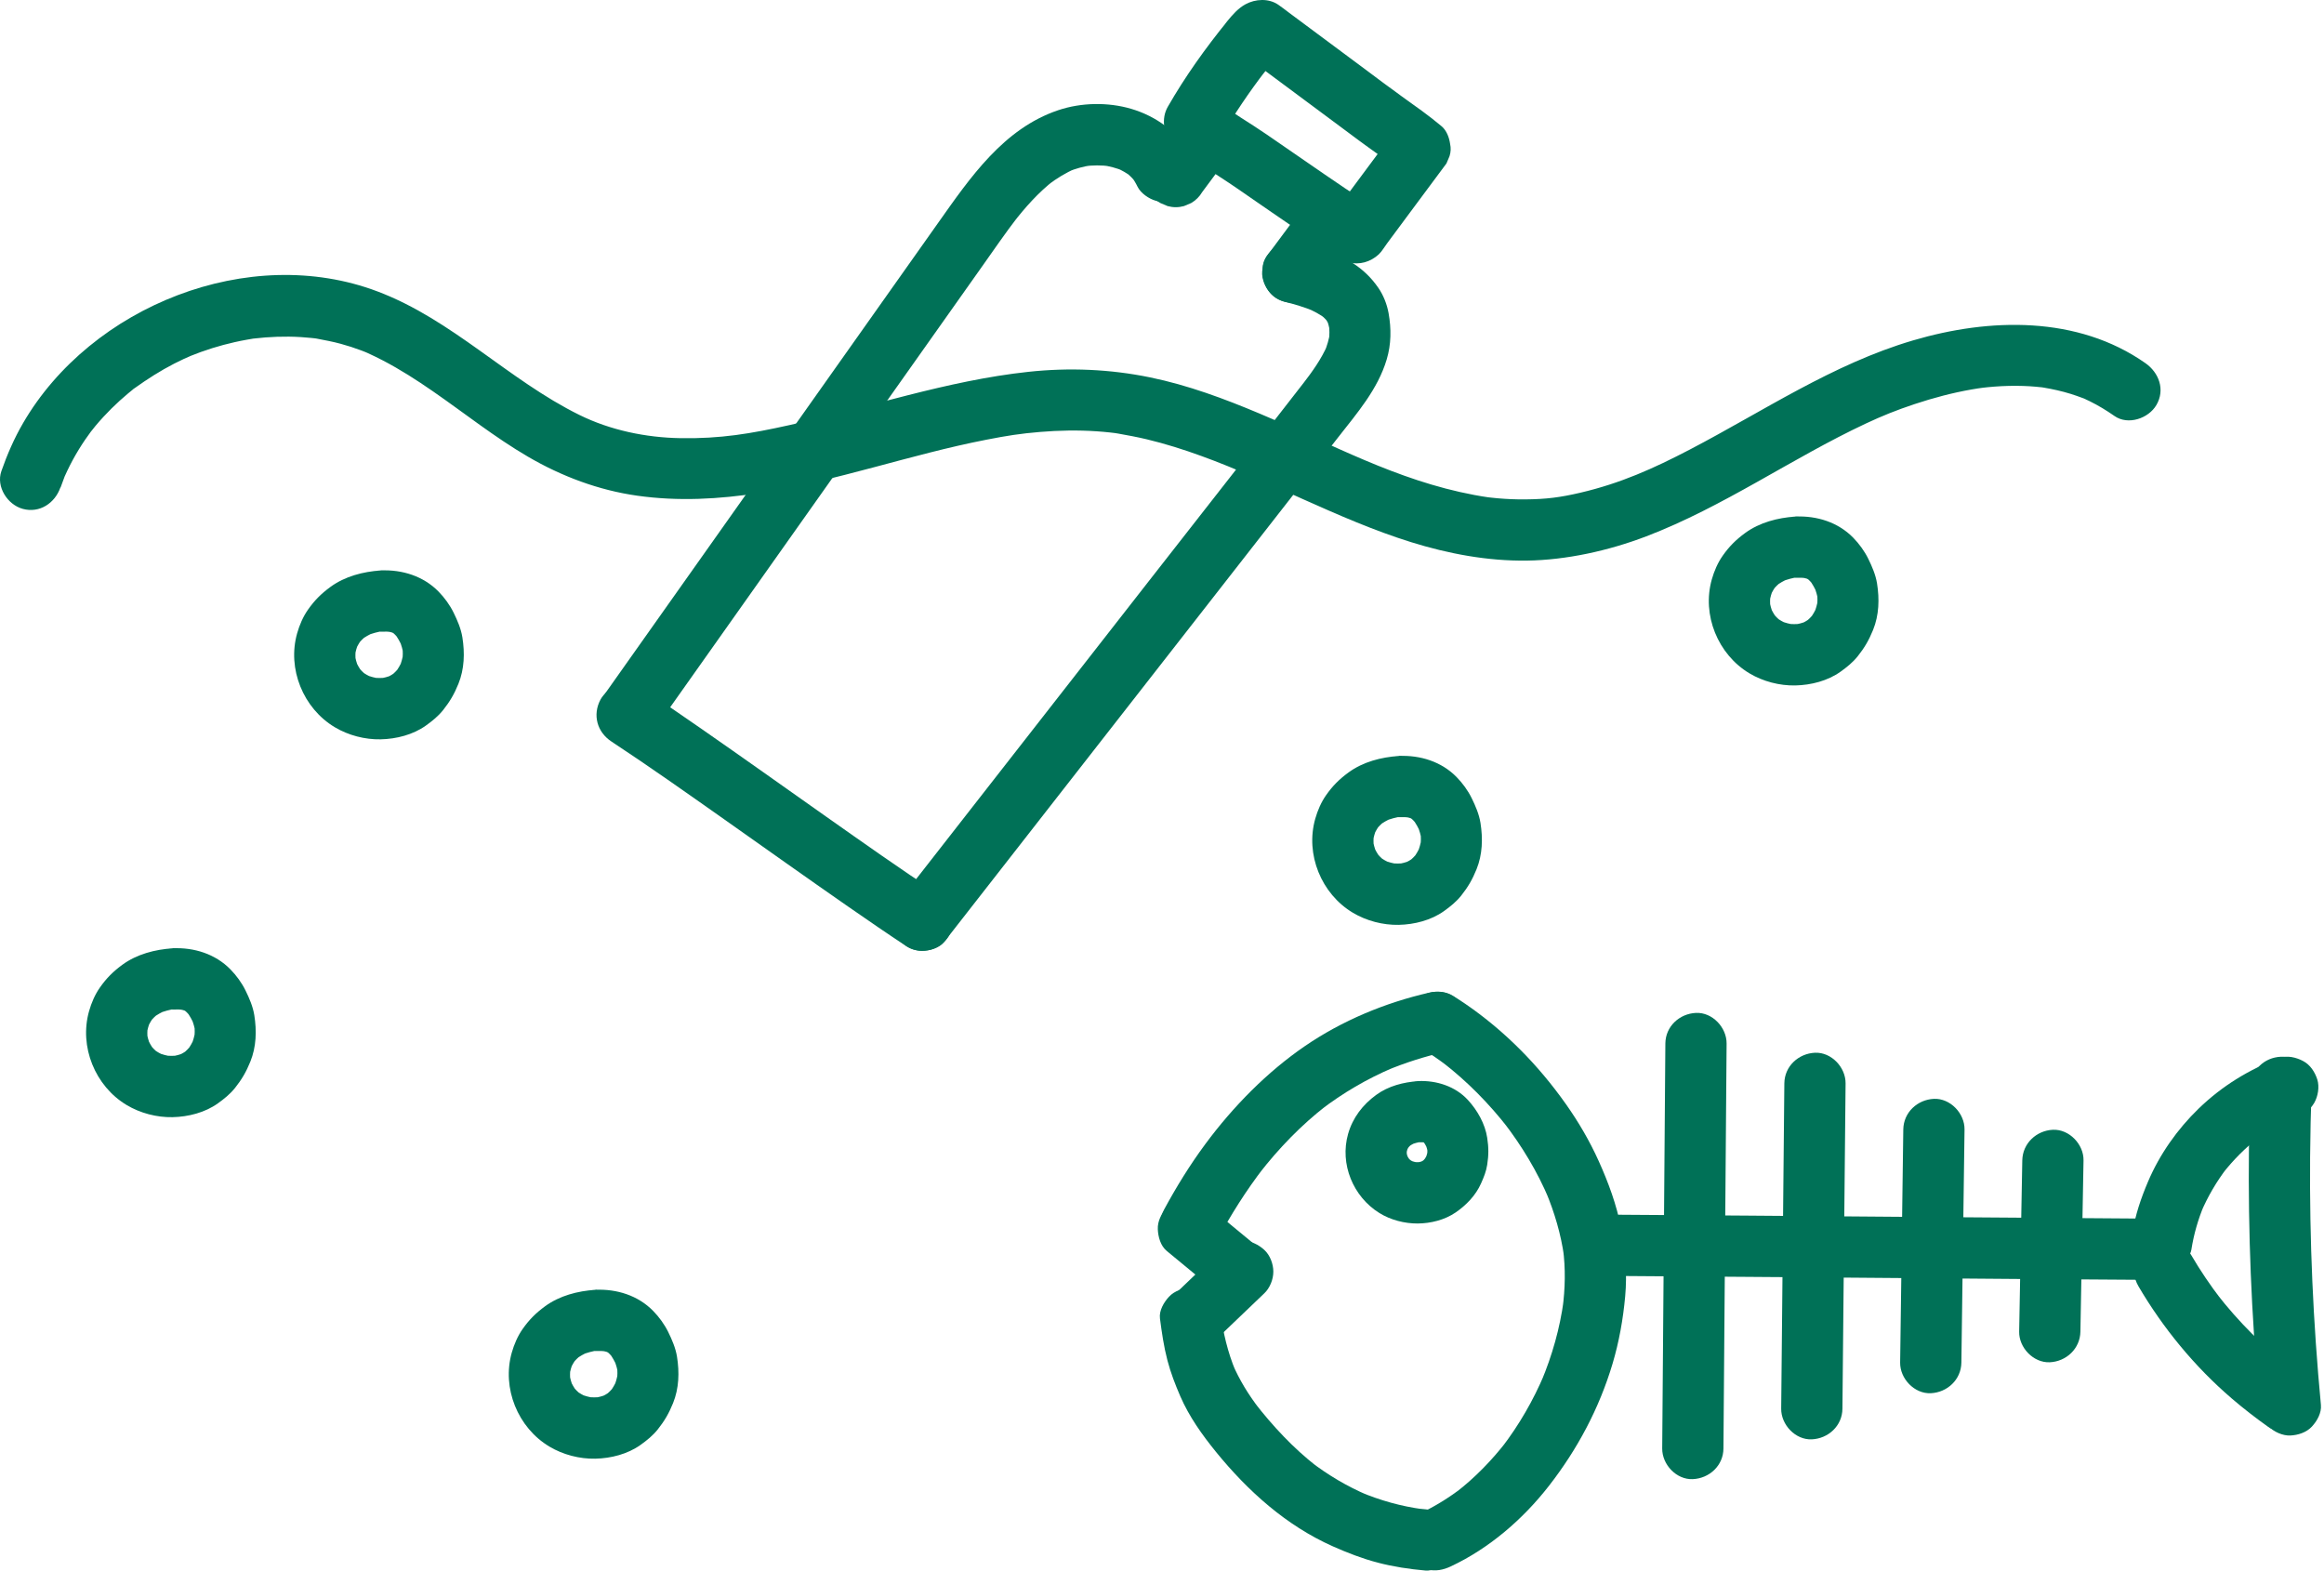
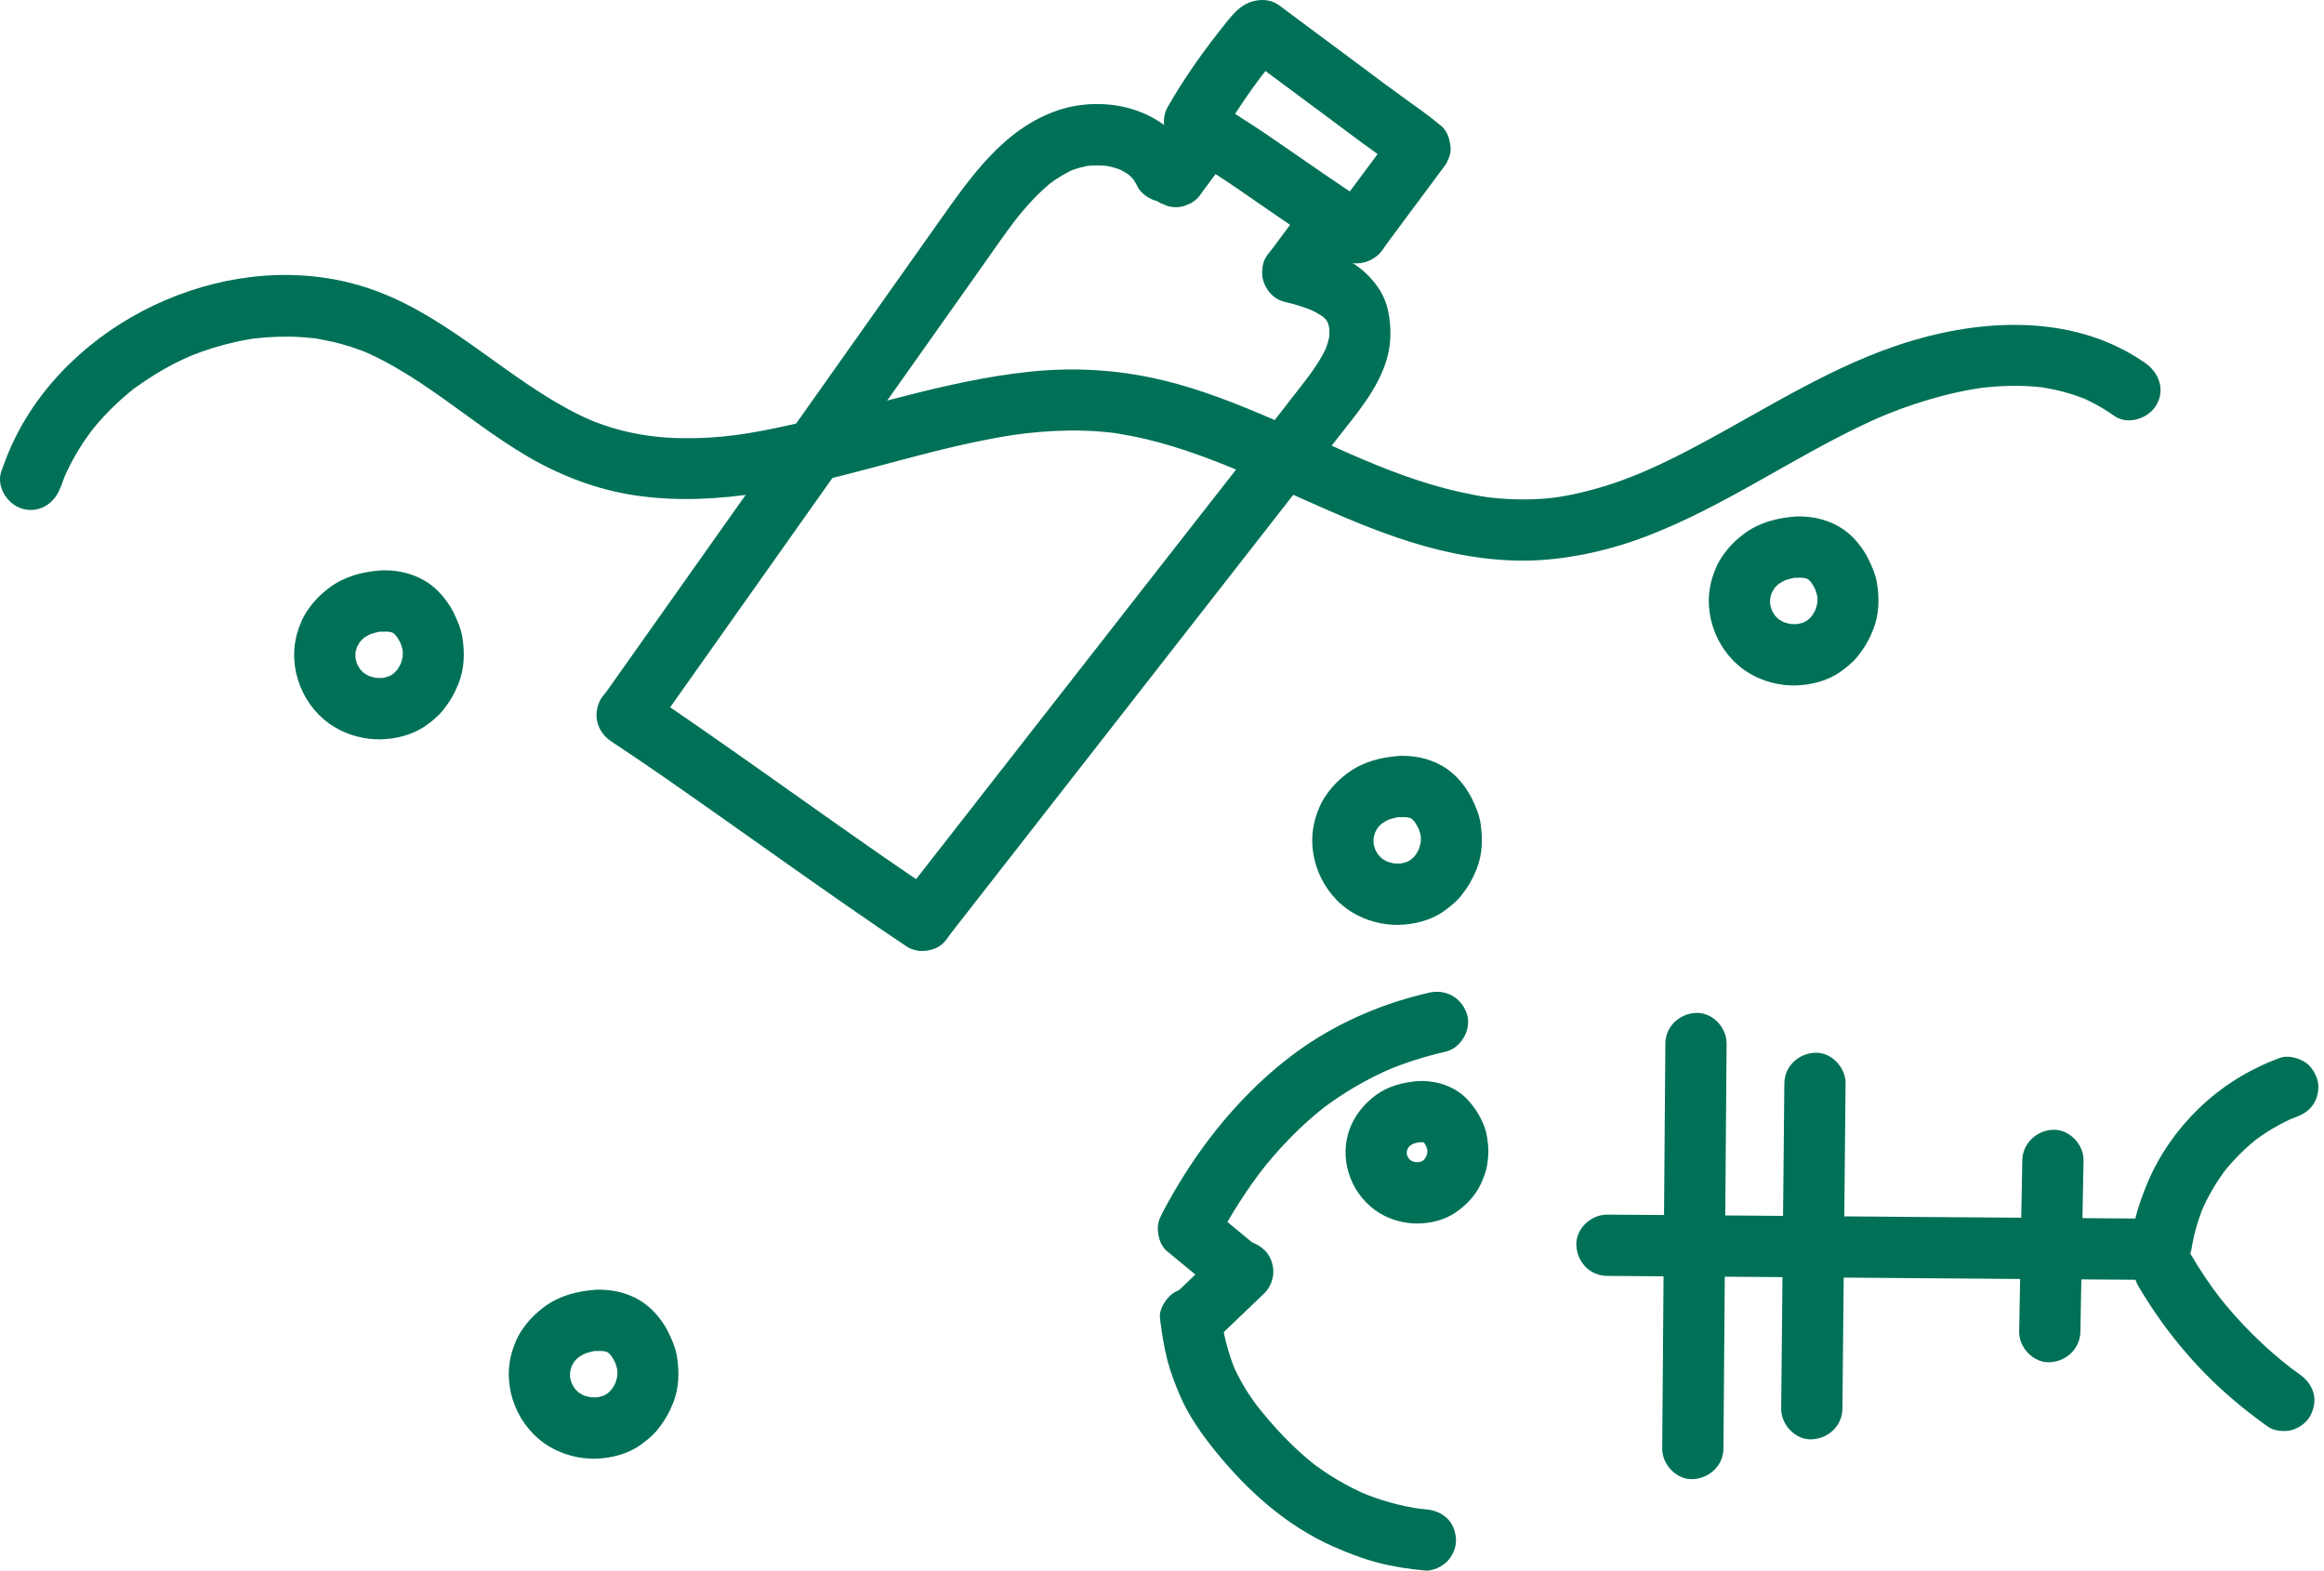
<svg xmlns="http://www.w3.org/2000/svg" width="759" height="513" viewBox="0 0 759 513" fill="none">
  <path d="M19.782 159.221C20.172 158.091 20.602 156.981 21.022 155.861C22.032 153.191 20.512 156.951 21.222 155.381C21.472 154.841 21.712 154.301 21.962 153.771C23.102 151.371 24.372 149.031 25.762 146.761C27.072 144.621 28.492 142.561 29.982 140.551C28.792 142.151 30.882 139.451 31.172 139.111C32.022 138.091 32.902 137.101 33.802 136.121C35.502 134.281 37.292 132.511 39.152 130.821C40.032 130.021 40.922 129.251 41.832 128.491C42.282 128.111 42.752 127.741 43.212 127.361C45.442 125.511 41.642 128.431 44.002 126.751C48.132 123.801 52.362 121.081 56.872 118.771C57.932 118.231 59.002 117.701 60.082 117.201C60.492 117.011 63.672 115.651 61.782 116.421C64.262 115.411 66.782 114.501 69.342 113.701C71.752 112.951 74.192 112.291 76.662 111.741C77.962 111.451 79.272 111.181 80.592 110.951C81.172 110.851 81.762 110.761 82.342 110.651C84.282 110.301 81.552 110.721 82.762 110.581C87.902 109.981 93.072 109.771 98.232 110.091C99.412 110.161 100.582 110.261 101.752 110.381C102.342 110.441 102.922 110.511 103.512 110.581C103.112 110.531 101.552 110.241 103.482 110.601C106.092 111.101 108.692 111.581 111.262 112.281C113.552 112.901 115.812 113.631 118.032 114.471C118.592 114.681 119.142 114.901 119.702 115.121C118.262 114.531 119.942 115.231 120.142 115.331C121.792 116.101 123.432 116.871 125.042 117.721C130.702 120.671 136.072 124.121 141.322 127.751C151.692 134.921 161.582 142.831 172.492 149.191C183.402 155.551 195.482 160.111 208.112 161.891C221.552 163.791 234.792 163.041 248.172 160.981C273.262 157.111 297.292 148.441 322.182 143.601C329.032 142.271 333.112 141.621 339.672 141.071C345.822 140.561 352.002 140.441 358.162 140.861C359.602 140.961 361.042 141.081 362.482 141.241C363.192 141.321 363.902 141.391 364.602 141.491C363.162 141.291 364.932 141.561 365.112 141.591C368.262 142.151 371.402 142.731 374.512 143.471C380.592 144.931 386.552 146.811 392.422 148.951C404.042 153.171 413.742 157.751 425.492 163.001C437.242 168.251 448.722 173.281 460.832 177.061C473.012 180.861 485.882 183.271 498.682 183.091C511.482 182.911 525.242 179.911 537.652 175.171C562.932 165.511 584.992 149.761 609.382 138.321C614.612 135.871 619.222 133.991 625.342 131.961C631.402 129.951 637.582 128.311 643.872 127.201C644.582 127.081 645.292 126.961 646.002 126.851C646.362 126.791 648.612 126.511 647.062 126.691C648.472 126.521 649.892 126.381 651.302 126.271C654.452 126.031 657.602 125.951 660.762 126.051C662.142 126.091 663.532 126.181 664.902 126.301C665.592 126.361 666.272 126.431 666.952 126.511C666.502 126.461 665.302 126.231 667.352 126.571C670.382 127.081 673.382 127.741 676.312 128.651C677.612 129.051 678.892 129.521 680.172 129.991C682.072 130.691 681.032 130.351 680.622 130.161C681.252 130.441 681.872 130.731 682.492 131.041C685.322 132.431 688.002 134.071 690.582 135.871C695.002 138.971 701.702 136.671 704.262 132.281C707.182 127.291 705.112 121.711 700.672 118.601C678.492 103.041 649.732 103.801 624.732 111.191C598.482 118.941 575.882 134.301 551.852 146.841C540.042 153.001 529.292 157.841 516.112 160.921C509.642 162.431 505.082 163.041 498.132 163.101C495.132 163.131 492.142 163.001 489.162 162.741C488.462 162.681 487.772 162.601 487.072 162.531C486.862 162.511 485.112 162.301 486.612 162.501C484.882 162.271 483.152 161.971 481.442 161.651C455.912 156.851 435.072 145.041 411.302 135.041C399.762 130.181 387.952 125.791 375.652 123.261C362.512 120.561 349.162 120.001 335.842 121.441C309.192 124.311 283.862 133.071 257.802 138.841C245.172 141.641 235.322 143.321 222.232 143.101C210.872 142.911 199.342 140.501 189.252 135.531C165.982 124.061 147.842 104.471 123.312 95.191C81.382 79.311 29.742 99.981 7.542 138.171C4.652 143.141 2.332 148.461 0.442 153.891C-1.328 158.991 2.462 164.831 7.422 166.191C12.932 167.701 17.942 164.321 19.722 159.211L19.782 159.221Z" fill="#007157" />
  <path d="M400.822 6.941C393.672 15.751 387.062 24.991 381.412 34.842C380.282 36.801 379.932 39.001 380.222 41.221C380.492 43.241 381.342 45.611 382.972 46.962C389.542 52.411 396.912 56.631 403.912 61.451C407.792 64.131 411.672 66.811 415.552 69.481C420.442 72.851 425.332 76.211 430.242 79.541C432.012 80.741 433.792 81.942 435.582 83.112C437.122 84.121 438.652 85.161 440.462 85.661C443.992 86.641 447.612 85.531 450.262 83.101C451.252 82.191 452.162 80.621 453.022 79.471C453.522 78.801 454.012 78.132 454.512 77.462C456.502 74.781 458.492 72.112 460.472 69.431C464.452 64.082 468.422 58.731 472.402 53.381L473.412 50.992C473.832 49.661 473.892 48.331 473.592 47.001C473.322 44.971 472.462 42.631 470.842 41.261C466.702 37.761 462.252 34.661 457.842 31.501C453.702 28.541 449.642 25.451 445.562 22.411C437.382 16.331 429.212 10.252 421.032 4.181C419.852 3.301 418.692 2.371 417.472 1.541C414.322 -0.609 410.012 -0.369 406.772 1.391C404.382 2.691 402.522 4.831 400.822 6.911C399.092 9.021 397.892 11.151 397.892 13.981C397.892 16.431 398.982 19.361 400.822 21.052C402.662 22.741 405.232 24.101 407.892 23.981C410.392 23.871 413.312 23.072 414.962 21.052C415.982 19.811 417.012 18.521 418.262 17.491C417.592 18.012 416.912 18.532 416.242 19.052C416.442 18.901 416.642 18.762 416.872 18.651L414.482 19.661L414.602 19.622L411.942 19.981H412.052C411.162 19.851 410.282 19.731 409.392 19.611H409.482C408.682 19.291 407.892 18.951 407.092 18.611C408.102 19.111 409.032 20.031 409.942 20.701C410.992 21.481 412.052 22.271 413.102 23.052C415.212 24.622 417.312 26.181 419.422 27.751C423.512 30.791 427.602 33.831 431.702 36.871C435.792 39.911 439.892 42.961 443.982 46.001C448.072 49.041 451.992 51.681 455.892 54.671L453.872 53.111C454.832 53.852 455.772 54.611 456.702 55.401C456.182 51.361 455.662 47.321 455.142 43.281C448.282 52.511 441.422 61.741 434.572 70.971C435.772 69.771 436.962 68.581 438.162 67.381C439.842 66.931 441.522 66.472 443.212 66.022C444.102 66.141 444.982 66.261 445.872 66.381C445.852 66.381 445.832 66.371 445.802 66.362L448.192 67.371C446.362 66.561 444.662 65.141 443.012 64.031C439.572 61.721 436.152 59.381 432.732 57.041C426.342 52.661 419.982 48.252 413.602 43.861C408.062 40.041 402.172 36.711 396.832 32.601L398.852 34.161C398.272 33.711 397.702 33.251 397.142 32.781C397.662 36.821 398.182 40.861 398.702 44.901C403.072 37.291 408.002 30.002 413.362 23.052L411.802 25.071C412.852 23.721 413.912 22.381 414.992 21.052C416.722 18.922 417.922 16.821 417.922 13.981C417.922 11.531 416.832 8.601 414.992 6.911C413.152 5.221 410.582 3.861 407.922 3.981C405.432 4.091 402.492 4.891 400.852 6.911L400.822 6.941Z" fill="#007157" />
  <path d="M382.882 42.481L375.362 52.611C374.632 53.761 374.232 55.002 374.172 56.331C373.872 57.661 373.932 58.992 374.352 60.322C374.662 61.621 375.262 62.752 376.142 63.721C376.852 64.811 377.782 65.671 378.952 66.302L381.342 67.311C383.112 67.791 384.882 67.791 386.662 67.311L389.052 66.302C390.552 65.412 391.752 64.222 392.642 62.712C395.152 59.331 397.662 55.962 400.162 52.581C400.892 51.431 401.292 50.191 401.352 48.861C401.652 47.532 401.592 46.202 401.172 44.871C400.862 43.572 400.262 42.441 399.382 41.471C398.672 40.382 397.742 39.522 396.572 38.892L394.182 37.882C392.412 37.401 390.642 37.401 388.862 37.882L386.472 38.892C384.972 39.782 383.772 40.971 382.882 42.481Z" fill="#007157" />
  <path d="M426.853 65.991C422.423 71.951 418.003 77.901 413.573 83.861C412.843 85.011 412.443 86.251 412.383 87.581C412.083 88.911 412.143 90.241 412.563 91.571C413.203 93.891 414.993 96.401 417.163 97.551C419.483 98.781 422.293 99.391 424.873 98.561L427.263 97.551C428.763 96.661 429.963 95.471 430.853 93.961C435.283 88.001 439.703 82.051 444.133 76.091C444.863 74.941 445.263 73.701 445.323 72.371C445.623 71.041 445.563 69.711 445.143 68.381C444.503 66.061 442.713 63.551 440.543 62.401C438.223 61.171 435.413 60.561 432.833 61.391L430.443 62.401C428.943 63.291 427.743 64.481 426.853 65.991Z" fill="#007157" />
  <path d="M388.77 50.872C385.04 43.202 377.48 37.912 369.44 35.542C361.86 33.312 353.1 33.472 345.61 35.992C327.78 41.982 316.85 58.002 306.49 72.642C294.86 89.072 283.24 105.502 271.61 121.932C260.03 138.292 248.45 154.662 236.88 171.022C225.25 187.452 213.63 203.882 202 220.312C200.56 222.352 199.12 224.382 197.68 226.422C196.26 228.432 196.04 231.842 196.67 234.132C197.31 236.452 199.1 238.962 201.27 240.112C203.59 241.342 206.4 241.952 208.98 241.122C211.58 240.282 213.38 238.752 214.96 236.522C230.43 214.662 245.9 192.802 261.37 170.932C276.79 149.142 292.21 127.342 307.63 105.552C311.95 99.442 316.28 93.332 320.6 87.222C324.47 81.752 328.26 76.212 332.35 70.902C331.83 71.572 331.31 72.252 330.79 72.922C334.78 67.762 339.13 62.842 344.31 58.832L342.29 60.392C345.06 58.282 348.04 56.442 351.24 55.062L348.85 56.072C351.33 55.032 353.93 54.342 356.59 53.962L353.93 54.322C356.82 53.932 359.73 53.922 362.62 54.302L359.96 53.942C362.36 54.282 364.69 54.892 366.93 55.822L364.54 54.812C366.33 55.582 368.01 56.532 369.55 57.712C368.88 57.192 368.2 56.672 367.53 56.152C368.81 57.152 369.96 58.282 370.96 59.562C370.44 58.892 369.92 58.212 369.4 57.542C370.22 58.612 370.92 59.752 371.51 60.972C372.56 63.122 375.25 64.952 377.49 65.572C379.88 66.232 383.07 65.932 385.2 64.562C387.34 63.182 389.21 61.132 389.8 58.582C390.42 55.842 390.02 53.402 388.79 50.872H388.77Z" fill="#007157" />
  <path d="M199.694 242.182C212.094 250.352 224.234 258.932 236.364 267.482C249.904 277.032 263.394 286.642 277.004 296.092C283.374 300.512 289.764 304.912 296.234 309.172C298.334 310.552 301.574 310.832 303.944 310.182C306.314 309.532 308.774 307.752 309.924 305.582C312.574 300.572 311.014 294.972 306.334 291.902C293.934 283.732 281.794 275.152 269.664 266.602C256.124 257.052 242.634 247.442 229.024 237.992C222.654 233.572 216.264 229.172 209.794 224.912C207.694 223.532 204.454 223.252 202.084 223.902C199.714 224.552 197.254 226.332 196.104 228.502C193.454 233.512 195.014 239.112 199.694 242.182Z" fill="#007157" />
  <path d="M419.555 98.552C422.815 99.371 426.035 100.322 429.145 101.612L426.755 100.602C428.985 101.552 431.145 102.672 433.075 104.152L431.055 102.592C432.125 103.432 433.095 104.362 433.945 105.432C433.425 104.762 432.905 104.082 432.385 103.412C433.155 104.412 433.785 105.492 434.275 106.652C433.935 105.852 433.605 105.062 433.265 104.262C433.805 105.602 434.155 107.002 434.355 108.432L433.995 105.772C434.235 107.622 434.235 109.472 433.995 111.322C434.115 110.432 434.235 109.552 434.355 108.662C434.035 110.832 433.415 112.912 432.575 114.942L433.585 112.552C431.575 117.242 428.575 121.392 425.475 125.412L427.035 123.392C409.865 145.542 392.545 167.572 375.295 189.662C357.995 211.812 340.705 233.962 323.405 256.112C313.685 268.562 303.955 281.012 294.235 293.472C292.535 295.652 291.305 297.652 291.305 300.542C291.305 302.992 292.395 305.922 294.235 307.612C296.075 309.302 298.645 310.662 301.305 310.542C303.765 310.432 306.785 309.652 308.375 307.612C320.655 291.882 332.935 276.152 345.215 260.422C357.445 244.762 369.675 229.092 381.905 213.432C394.135 197.772 406.365 182.102 418.595 166.442C424.735 158.582 430.875 150.712 437.015 142.852C443.175 134.962 449.985 127.162 452.895 117.362C454.375 112.392 454.405 107.362 453.505 102.302C452.985 99.382 451.805 96.382 450.115 93.951C447.795 90.602 445.105 88.041 441.665 85.832C438.345 83.692 434.535 82.212 430.805 80.972C428.855 80.322 426.865 79.772 424.875 79.272C422.325 78.632 419.455 78.942 417.165 80.281C415.095 81.492 413.115 83.871 412.565 86.261C411.385 91.442 414.125 97.202 419.545 98.562L419.555 98.552Z" fill="#007157" />
  <path d="M524.821 416.701C549.361 416.851 573.901 417.031 598.451 417.231C618.871 417.391 639.301 417.561 659.721 417.711C674.861 417.821 690.001 417.921 705.141 418.021C710.371 418.051 715.381 413.401 715.141 408.021C714.901 402.571 710.751 398.061 705.141 398.021C680.601 397.871 656.061 397.691 631.511 397.491C611.091 397.331 590.661 397.161 570.241 397.011C555.101 396.901 539.961 396.801 524.821 396.701C519.591 396.671 514.581 401.321 514.821 406.701C515.061 412.151 519.211 416.661 524.821 416.701Z" fill="#007157" />
  <path d="M715.711 407.993C716.491 403.063 717.881 398.253 719.801 393.653L718.791 396.043C721.031 390.773 723.931 385.823 727.431 381.283C726.911 381.953 726.391 382.633 725.871 383.303C729.321 378.883 733.281 374.903 737.711 371.453L735.691 373.013C739.941 369.743 744.551 367.013 749.481 364.903L747.091 365.913C747.991 365.533 748.891 365.173 749.811 364.833C752.301 363.913 754.401 362.603 755.791 360.233C757.041 358.093 757.581 354.933 756.801 352.523C756.021 350.113 754.521 347.773 752.201 346.543C749.881 345.313 746.991 344.613 744.491 345.533C734.591 349.203 725.661 354.703 718.061 362.063C711.111 368.793 705.321 377.003 701.531 385.913C699.221 391.343 697.361 396.803 696.431 402.643C695.991 405.383 695.981 407.863 697.441 410.353C698.651 412.423 701.031 414.403 703.421 414.953C705.981 415.533 708.851 415.413 711.131 413.943C713.181 412.623 715.331 410.483 715.731 407.963L715.711 407.993Z" fill="#007157" />
  <path d="M698.343 419.992C706.393 433.742 716.753 446.332 728.843 456.712C732.673 460.002 736.683 463.102 740.803 466.032C742.813 467.452 746.223 467.672 748.513 467.042C750.803 466.412 753.343 464.612 754.493 462.442C755.723 460.122 756.333 457.312 755.503 454.732C754.673 452.152 753.133 450.342 750.903 448.752C749.423 447.702 747.953 446.612 746.513 445.502L748.533 447.062C739.323 439.942 731.053 431.682 723.923 422.482C724.443 423.152 724.963 423.832 725.483 424.502C721.893 419.842 718.593 414.962 715.623 409.882C714.353 407.712 712.073 405.952 709.643 405.282C707.213 404.612 704.063 404.922 701.933 406.292C697.383 409.222 695.513 415.142 698.343 419.972V419.992Z" fill="#007157" />
  <path d="M463.231 353.092C458.361 353.422 453.451 354.672 449.451 357.592C445.051 360.802 441.781 365.042 440.271 370.352C437.501 380.152 441.901 390.842 450.491 396.162C454.141 398.432 458.701 399.612 462.981 399.592C467.261 399.572 471.871 398.412 475.391 395.992C478.901 393.572 481.951 390.432 483.701 386.492C484.601 384.472 485.381 382.582 485.711 380.402C486.201 377.222 486.201 374.782 485.711 371.612C485.021 367.052 482.511 362.622 479.411 359.252C475.301 354.782 469.181 352.832 463.221 353.072C460.591 353.182 458.041 354.112 456.151 356.002C454.421 357.732 453.111 360.582 453.221 363.072C453.341 365.662 454.191 368.342 456.151 370.142C458.061 371.892 460.551 373.182 463.221 373.072C464.181 373.032 465.111 373.072 466.061 373.172L463.401 372.812C464.381 372.952 465.321 373.152 466.251 373.502L463.861 372.492C464.631 372.822 465.321 373.232 465.981 373.742L463.961 372.182C464.711 372.792 465.361 373.462 465.961 374.212L464.401 372.192C465.201 373.262 465.851 374.402 466.381 375.622L465.371 373.232C465.861 374.432 466.231 375.642 466.421 376.922C466.301 376.032 466.181 375.152 466.061 374.262C466.201 375.422 466.191 376.572 466.061 377.732C466.181 376.842 466.301 375.962 466.421 375.072C466.241 376.352 465.901 377.572 465.421 378.772L466.431 376.382C465.921 377.562 465.281 378.652 464.491 379.682C465.011 379.012 465.531 378.332 466.051 377.662C465.391 378.482 464.661 379.212 463.831 379.862L465.851 378.302C465.001 378.942 464.101 379.472 463.121 379.902L465.511 378.892C464.401 379.342 463.271 379.642 462.091 379.812L464.751 379.452C463.441 379.612 462.151 379.602 460.841 379.422L463.501 379.782C462.321 379.592 461.191 379.292 460.081 378.842L462.471 379.852C461.371 379.382 460.361 378.792 459.421 378.062L461.441 379.622C460.651 378.982 459.961 378.282 459.331 377.492C459.851 378.162 460.371 378.842 460.891 379.512C460.171 378.562 459.571 377.542 459.091 376.452C459.431 377.252 459.761 378.042 460.101 378.842C459.651 377.732 459.341 376.602 459.171 375.422C459.291 376.312 459.411 377.192 459.531 378.082C459.411 377.022 459.401 375.982 459.521 374.922C459.401 375.812 459.281 376.692 459.161 377.582C459.331 376.392 459.631 375.262 460.071 374.152L459.061 376.542C459.541 375.442 460.131 374.432 460.861 373.482C460.341 374.152 459.821 374.832 459.301 375.502C459.981 374.672 460.721 373.942 461.561 373.272C460.891 373.792 460.211 374.312 459.541 374.832C460.531 374.102 461.571 373.502 462.691 373.002L460.301 374.012C461.711 373.432 463.151 373.042 464.651 372.822L461.991 373.182C462.401 373.132 462.811 373.092 463.221 373.072C465.891 372.892 468.351 372.082 470.291 370.142C472.021 368.412 473.331 365.562 473.221 363.072C473.101 360.482 472.251 357.802 470.291 356.002C468.331 354.202 465.851 352.892 463.221 353.072L463.231 353.092Z" fill="#007157" />
  <path d="M543.894 340.811C543.764 358.031 543.624 375.251 543.494 392.471C543.364 409.611 543.224 426.741 543.094 443.881C543.014 453.611 542.944 463.351 542.864 473.081C542.824 478.311 547.494 483.321 552.864 483.081C558.234 482.841 562.824 478.691 562.864 473.081C562.994 455.861 563.134 438.641 563.264 421.421C563.394 404.281 563.534 387.151 563.664 370.011C563.744 360.281 563.814 350.541 563.894 340.811C563.934 335.581 559.264 330.571 553.894 330.811C548.524 331.051 543.934 335.201 543.894 340.811Z" fill="#007157" />
  <path d="M582.753 353.823C582.483 381.423 582.223 409.033 581.953 436.633C581.873 444.453 581.803 452.263 581.723 460.083C581.673 465.313 586.363 470.323 591.723 470.083C597.083 469.843 601.673 465.693 601.723 460.083C601.993 432.483 602.253 404.873 602.523 377.273C602.603 369.453 602.673 361.643 602.753 353.823C602.803 348.593 598.113 343.583 592.753 343.823C587.393 344.063 582.803 348.213 582.753 353.823Z" fill="#007157" />
-   <path d="M621.601 368.881C621.331 388.621 621.071 408.361 620.801 428.101C620.721 433.741 620.651 439.381 620.571 445.021C620.501 450.251 625.221 455.261 630.571 455.021C635.921 454.781 640.491 450.631 640.571 445.021C640.841 425.281 641.101 405.541 641.371 385.801C641.451 380.161 641.521 374.521 641.601 368.881C641.671 363.651 636.951 358.641 631.601 358.881C626.251 359.121 621.681 363.271 621.601 368.881Z" fill="#007157" />
  <path d="M660.463 378.981C660.123 397.621 659.783 416.271 659.443 434.911C659.343 440.141 664.113 445.151 669.443 444.911C674.773 444.671 679.343 440.521 679.443 434.911C679.783 416.271 680.123 397.621 680.463 378.981C680.563 373.751 675.793 368.741 670.463 368.981C665.133 369.221 660.563 373.371 660.463 378.981Z" fill="#007157" />
-   <path d="M464.395 342.461C467.405 344.321 470.315 346.331 473.125 348.491L471.105 346.931C479.195 353.181 486.415 360.521 492.675 368.601L491.115 366.581C497.045 374.291 502.105 382.671 505.885 391.641L504.875 389.251C507.705 396.031 509.795 403.111 510.815 410.401C510.695 409.511 510.575 408.631 510.455 407.741C511.335 414.301 511.185 420.851 510.315 427.411L510.675 424.751C509.435 433.841 506.925 442.721 503.375 451.171L504.385 448.781C500.775 457.321 496.125 465.391 490.475 472.751C490.995 472.081 491.515 471.401 492.035 470.731C487.245 476.911 481.775 482.551 475.595 487.341L477.615 485.781C473.295 489.101 468.665 491.991 463.725 494.301C461.575 495.311 459.735 498.071 459.125 500.281C458.465 502.671 458.765 505.861 460.135 507.991C461.515 510.131 463.565 512.001 466.115 512.591C468.875 513.221 471.265 512.781 473.825 511.581C486.365 505.691 497.355 496.201 505.835 485.321C515.165 473.351 522.295 459.971 526.645 445.391C528.775 438.241 530.085 430.871 530.765 423.451C531.445 416.031 530.865 408.451 529.435 401.051C527.965 393.481 525.305 386.251 522.145 379.241C519.205 372.711 515.575 366.491 511.445 360.641C502.435 347.881 491.485 336.711 478.585 327.871C477.245 326.951 475.875 326.071 474.495 325.211C470.035 322.461 463.295 324.101 460.815 328.801C458.335 333.501 459.645 339.551 464.405 342.481L464.395 342.461Z" fill="#007157" />
  <path d="M466.784 324.191C452.374 327.481 438.324 333.321 426.114 341.691C413.904 350.061 402.764 361.321 393.604 373.711C388.614 380.461 384.194 387.621 380.204 395.001C378.944 397.331 378.484 400.121 379.194 402.711C379.834 405.031 381.624 407.541 383.794 408.691C388.454 411.151 394.824 410.021 397.474 405.101C401.944 396.821 406.964 388.831 412.714 381.371C412.194 382.041 411.674 382.721 411.154 383.391C417.604 375.061 424.954 367.451 433.284 361.001C432.614 361.521 431.934 362.041 431.264 362.561C438.534 356.971 446.474 352.331 454.904 348.741L452.514 349.751C458.844 347.081 465.414 345.011 472.104 343.481C477.204 342.311 480.704 336.161 479.084 331.181C477.354 325.841 472.254 322.951 466.784 324.201V324.191Z" fill="#007157" />
  <path d="M465.533 492.932C464.343 492.832 463.153 492.702 461.973 492.542L464.633 492.902C457.613 491.952 450.773 490.042 444.243 487.292L446.633 488.302C439.993 485.462 433.763 481.782 428.043 477.382C428.713 477.902 429.393 478.422 430.063 478.942C422.423 473.002 415.623 465.712 409.713 458.072C410.233 458.742 410.753 459.422 411.273 460.092C407.763 455.532 404.743 450.642 402.493 445.332L403.503 447.722C400.973 441.662 399.473 435.262 398.583 428.772C398.703 429.662 398.823 430.542 398.943 431.432C398.903 431.152 398.873 430.882 398.833 430.602C398.883 429.222 398.593 427.942 397.973 426.752C397.573 425.512 396.883 424.442 395.903 423.532C394.173 421.802 391.323 420.492 388.833 420.602C386.343 420.712 383.563 421.572 381.763 423.532C380.103 425.342 378.503 428.042 378.833 430.602C379.433 435.212 380.093 439.792 381.273 444.292C382.333 448.342 383.823 452.192 385.483 456.032C388.383 462.702 392.583 468.582 397.143 474.202C407.523 486.962 420.093 498.262 435.233 505.002C440.003 507.122 444.863 509.012 449.923 510.342C454.983 511.672 460.273 512.472 465.523 512.932C467.943 513.142 470.933 511.662 472.593 510.002C474.253 508.342 475.633 505.422 475.523 502.932C475.403 500.342 474.553 497.662 472.593 495.862C470.543 493.982 468.293 493.172 465.523 492.932H465.533Z" fill="#007157" />
  <path d="M381.063 408.562C386.693 413.212 392.323 417.852 397.953 422.502C398.863 423.482 399.933 424.162 401.173 424.572C402.363 425.202 403.653 425.482 405.023 425.432C407.473 425.432 410.403 424.342 412.093 422.502C413.843 420.592 415.143 418.092 415.023 415.432C414.913 412.932 414.113 410.022 412.093 408.362C406.463 403.712 400.833 399.072 395.203 394.422C394.293 393.442 393.223 392.762 391.983 392.352C390.793 391.722 389.503 391.442 388.133 391.492C385.683 391.492 382.753 392.582 381.063 394.422C379.313 396.332 378.013 398.832 378.133 401.492C378.243 403.992 379.043 406.902 381.063 408.562Z" fill="#007157" />
  <path d="M398.792 408.232C393.722 413.082 388.652 417.932 383.582 422.782C381.752 424.532 380.652 427.342 380.652 429.852C380.652 432.362 381.742 435.232 383.582 436.922C385.422 438.612 387.992 439.972 390.652 439.852C393.312 439.732 395.752 438.812 397.722 436.922C402.792 432.072 407.862 427.222 412.932 422.372C414.762 420.622 415.862 417.812 415.862 415.302C415.862 412.792 414.772 409.922 412.932 408.232C411.092 406.542 408.522 405.182 405.862 405.302C403.202 405.422 400.762 406.342 398.792 408.232Z" fill="#007157" />
-   <path d="M757.992 458.832C755.442 431.962 754.252 404.962 754.462 377.972C754.522 370.352 754.692 362.742 754.962 355.122C755.152 349.892 750.232 344.882 744.962 345.122C739.382 345.372 735.162 349.512 734.962 355.122C733.982 382.092 734.372 409.122 736.152 436.052C736.652 443.652 737.272 451.242 737.992 458.832C738.252 461.542 738.932 463.922 740.922 465.902C742.652 467.632 745.502 468.942 747.992 468.832C750.482 468.722 753.262 467.862 755.062 465.902C756.762 464.052 758.242 461.432 757.992 458.832Z" fill="#007157" />
  <path d="M124.36 186.311C118.58 186.691 112.65 188.221 107.91 191.691C104.92 193.881 102.73 196.061 100.59 199.111C98.98 201.401 97.81 204.131 97.05 206.811C93.75 218.431 99.02 231.341 109.34 237.511C113.76 240.151 119.17 241.571 124.32 241.461C129.47 241.351 134.9 239.961 139.09 236.971C141.17 235.481 143.11 233.921 144.71 231.921C146.92 229.151 148.39 226.611 149.72 223.321C151.68 218.461 151.82 213.261 151.01 208.151C150.56 205.341 149.39 202.631 148.15 200.101C146.91 197.581 145.17 195.191 143.21 193.191C138.28 188.151 131.34 185.991 124.38 186.301C121.74 186.421 119.2 187.331 117.31 189.231C115.58 190.961 114.27 193.811 114.38 196.301C114.5 198.891 115.35 201.571 117.31 203.371C119.27 205.171 121.72 206.421 124.38 206.301C125.73 206.241 127.07 206.291 128.42 206.461L125.76 206.101C126.97 206.281 128.15 206.541 129.28 206.991L126.89 205.981C127.87 206.401 128.78 206.941 129.63 207.581C128.96 207.061 128.28 206.541 127.61 206.021C128.65 206.841 129.55 207.781 130.36 208.821C129.84 208.151 129.32 207.471 128.8 206.801C129.89 208.251 130.77 209.831 131.47 211.501L130.46 209.111C131.08 210.631 131.54 212.181 131.77 213.801C131.65 212.911 131.53 212.031 131.41 211.141C131.61 212.761 131.59 214.361 131.37 215.971L131.73 213.311C131.48 214.921 131.05 216.481 130.43 217.991L131.44 215.601C130.79 217.101 129.99 218.491 129.01 219.791C129.53 219.121 130.05 218.441 130.57 217.771C129.64 218.961 128.59 220.011 127.4 220.941L129.42 219.381C128.29 220.231 127.09 220.921 125.79 221.471L128.18 220.461C126.76 221.031 125.3 221.421 123.78 221.641L126.44 221.281C124.8 221.481 123.16 221.491 121.52 221.281L124.18 221.641C122.54 221.411 120.96 221.001 119.42 220.381L121.81 221.391C120.4 220.791 119.08 220.051 117.86 219.131C118.53 219.651 119.21 220.171 119.88 220.691C118.68 219.751 117.64 218.691 116.71 217.481C117.23 218.151 117.75 218.831 118.27 219.501C117.39 218.311 116.66 217.041 116.07 215.681C116.41 216.481 116.74 217.271 117.08 218.071C116.47 216.571 116.05 215.041 115.83 213.441L116.19 216.101C116.03 214.641 116.04 213.201 116.22 211.741C116.1 212.631 115.98 213.511 115.86 214.401C116.1 212.831 116.52 211.331 117.14 209.861L116.13 212.251C116.73 210.921 117.45 209.691 118.33 208.531C117.81 209.201 117.29 209.881 116.77 210.551C117.69 209.391 118.71 208.381 119.88 207.471L117.86 209.031C119.19 208.041 120.61 207.231 122.14 206.571L119.75 207.581C121.57 206.841 123.44 206.331 125.38 206.061L122.72 206.421C123.27 206.351 123.82 206.301 124.38 206.261C127.05 206.091 129.52 205.261 131.45 203.331C133.18 201.601 134.49 198.751 134.38 196.261C134.26 193.671 133.41 190.991 131.45 189.191C129.49 187.391 127.02 186.091 124.38 186.261L124.36 186.311Z" fill="#007157" />
-   <path d="M56.403 309.713C50.623 310.093 44.693 311.623 39.953 315.093C36.963 317.283 34.773 319.463 32.633 322.513C31.023 324.803 29.853 327.533 29.093 330.213C25.793 341.833 31.063 354.743 41.383 360.913C45.803 363.553 51.213 364.973 56.363 364.863C61.513 364.753 66.943 363.363 71.133 360.373C73.213 358.883 75.153 357.323 76.753 355.323C78.963 352.553 80.433 350.013 81.763 346.723C83.723 341.863 83.863 336.663 83.053 331.553C82.603 328.743 81.433 326.033 80.193 323.503C78.953 320.973 77.213 318.593 75.253 316.593C70.323 311.553 63.383 309.393 56.423 309.703C53.783 309.823 51.243 310.733 49.353 312.633C47.623 314.363 46.313 317.213 46.423 319.703C46.543 322.293 47.393 324.973 49.353 326.773C51.313 328.573 53.763 329.823 56.423 329.703C57.773 329.643 59.113 329.693 60.463 329.863L57.803 329.503C59.013 329.683 60.193 329.943 61.323 330.393L58.933 329.383C59.913 329.803 60.823 330.343 61.673 330.983L59.653 329.423C60.693 330.243 61.593 331.183 62.403 332.223C61.883 331.553 61.363 330.873 60.843 330.203C61.933 331.653 62.813 333.233 63.513 334.903L62.503 332.513C63.123 334.033 63.583 335.583 63.813 337.203L63.453 334.543C63.653 336.163 63.633 337.763 63.413 339.373C63.533 338.483 63.653 337.603 63.773 336.713C63.523 338.323 63.093 339.883 62.473 341.393L63.483 339.003C62.833 340.503 62.033 341.893 61.053 343.193C61.573 342.523 62.093 341.843 62.613 341.173C61.683 342.363 60.633 343.413 59.443 344.343L61.463 342.783C60.333 343.633 59.133 344.323 57.833 344.873L60.223 343.863C58.803 344.433 57.343 344.823 55.823 345.043L58.483 344.683C56.843 344.883 55.203 344.893 53.563 344.683L56.223 345.043C54.583 344.813 53.003 344.403 51.463 343.783L53.853 344.793C52.443 344.193 51.123 343.453 49.903 342.533L51.923 344.093C50.723 343.153 49.683 342.093 48.753 340.883C49.273 341.553 49.793 342.233 50.313 342.903C49.433 341.713 48.703 340.443 48.113 339.083L49.123 341.473C48.513 339.973 48.093 338.443 47.873 336.843C47.993 337.733 48.113 338.613 48.233 339.503C48.073 338.043 48.083 336.603 48.263 335.143C48.143 336.033 48.023 336.913 47.903 337.803C48.143 336.233 48.563 334.733 49.183 333.263L48.173 335.653C48.773 334.323 49.493 333.093 50.373 331.933C49.853 332.603 49.333 333.283 48.813 333.953C49.733 332.793 50.753 331.783 51.923 330.873L49.903 332.433C51.233 331.443 52.653 330.633 54.183 329.973L51.793 330.983C53.613 330.243 55.483 329.733 57.423 329.463L54.763 329.823C55.313 329.753 55.863 329.703 56.423 329.663C59.093 329.493 61.563 328.663 63.493 326.733C65.223 325.003 66.533 322.153 66.423 319.663C66.303 317.073 65.453 314.393 63.493 312.593C61.613 310.863 59.063 309.493 56.423 309.663L56.403 309.713Z" fill="#007157" />
  <path d="M194.454 421.252C188.674 421.632 182.744 423.162 178.004 426.632C175.014 428.822 172.824 431.002 170.684 434.052C169.074 436.342 167.904 439.072 167.144 441.752C163.844 453.372 169.114 466.282 179.434 472.452C183.854 475.092 189.264 476.512 194.414 476.402C199.564 476.292 204.994 474.902 209.184 471.912C211.264 470.422 213.204 468.862 214.804 466.862C217.014 464.092 218.484 461.552 219.814 458.262C221.774 453.402 221.914 448.202 221.104 443.092C220.654 440.282 219.484 437.572 218.244 435.042C217.004 432.522 215.264 430.132 213.304 428.132C208.374 423.092 201.434 420.932 194.474 421.242C191.834 421.362 189.294 422.272 187.404 424.172C185.674 425.902 184.364 428.752 184.474 431.242C184.594 433.832 185.444 436.512 187.404 438.312C189.304 440.062 191.814 441.362 194.474 441.242C195.824 441.182 197.164 441.232 198.514 441.402L195.854 441.042C197.064 441.222 198.244 441.482 199.374 441.932L196.984 440.922C197.964 441.342 198.874 441.882 199.724 442.522L197.704 440.962C198.744 441.782 199.644 442.722 200.454 443.762L198.894 441.742C199.984 443.192 200.864 444.772 201.564 446.442L200.554 444.052C201.174 445.572 201.634 447.122 201.864 448.742L201.504 446.082C201.704 447.702 201.684 449.302 201.464 450.912C201.584 450.022 201.704 449.142 201.824 448.252C201.574 449.862 201.144 451.422 200.524 452.932L201.534 450.542C200.884 452.042 200.084 453.432 199.104 454.732L200.664 452.712C199.734 453.902 198.684 454.952 197.494 455.882L199.514 454.322C198.384 455.172 197.184 455.862 195.884 456.412L198.274 455.402C196.854 455.972 195.394 456.362 193.874 456.582L196.534 456.222C194.894 456.422 193.254 456.432 191.614 456.222L194.274 456.582C192.634 456.352 191.054 455.942 189.514 455.322L191.904 456.332C190.494 455.732 189.174 454.992 187.954 454.072L189.974 455.632C188.774 454.692 187.734 453.632 186.804 452.422C187.324 453.092 187.844 453.772 188.364 454.442C187.484 453.252 186.754 451.982 186.164 450.622L187.174 453.012C186.564 451.512 186.144 449.982 185.924 448.382L186.284 451.042C186.124 449.582 186.134 448.142 186.314 446.682L185.954 449.342C186.194 447.772 186.614 446.272 187.234 444.802L186.224 447.192C186.824 445.862 187.544 444.632 188.424 443.472C187.904 444.142 187.384 444.822 186.864 445.492C187.784 444.332 188.804 443.322 189.974 442.412C189.304 442.932 188.624 443.452 187.954 443.972C189.284 442.982 190.704 442.172 192.234 441.512L189.844 442.522C191.664 441.782 193.534 441.272 195.474 441.002L192.814 441.362C193.364 441.292 193.914 441.242 194.474 441.202C197.144 441.032 199.614 440.202 201.544 438.272C203.274 436.542 204.584 433.692 204.474 431.202C204.354 428.612 203.504 425.932 201.544 424.132C199.664 422.402 197.114 421.032 194.474 421.202L194.454 421.252Z" fill="#007157" />
  <path d="M456.86 246.903C451.08 247.283 445.15 248.813 440.41 252.283C437.42 254.473 435.23 256.653 433.09 259.703C431.48 261.993 430.31 264.723 429.55 267.403C426.25 279.023 431.52 291.933 441.84 298.103C446.26 300.743 451.67 302.163 456.82 302.053C461.97 301.943 467.4 300.553 471.59 297.563C473.67 296.073 475.61 294.513 477.21 292.513C479.42 289.743 480.89 287.203 482.22 283.913C484.18 279.053 484.32 273.853 483.51 268.743C483.06 265.933 481.89 263.223 480.65 260.693C479.41 258.163 477.67 255.783 475.71 253.783C470.78 248.743 463.84 246.583 456.88 246.893C454.24 247.013 451.7 247.923 449.81 249.823C448.08 251.553 446.77 254.403 446.88 256.893C447 259.483 447.85 262.163 449.81 263.963C451.77 265.763 454.22 267.013 456.88 266.893C458.23 266.833 459.57 266.883 460.92 267.053L458.26 266.693C459.47 266.873 460.65 267.133 461.78 267.583L459.39 266.573C460.37 266.993 461.28 267.533 462.13 268.173L460.11 266.613C461.15 267.433 462.05 268.373 462.86 269.413C462.34 268.743 461.82 268.063 461.3 267.393C462.39 268.843 463.27 270.423 463.97 272.093L462.96 269.703C463.58 271.223 464.04 272.773 464.27 274.393C464.15 273.503 464.03 272.623 463.91 271.733C464.11 273.353 464.09 274.953 463.87 276.563C463.99 275.673 464.11 274.793 464.23 273.903C463.98 275.513 463.55 277.073 462.93 278.583L463.94 276.193C463.29 277.693 462.49 279.083 461.51 280.383C462.03 279.713 462.55 279.033 463.07 278.363C462.14 279.553 461.09 280.603 459.9 281.533L461.92 279.973C460.79 280.823 459.59 281.513 458.29 282.063L460.68 281.053C459.26 281.623 457.8 282.013 456.28 282.233L458.94 281.873C457.3 282.073 455.66 282.083 454.02 281.873L456.68 282.233C455.04 282.003 453.46 281.593 451.92 280.973L454.31 281.983C452.9 281.383 451.58 280.643 450.36 279.723L452.38 281.283C451.18 280.343 450.14 279.283 449.21 278.073C449.73 278.743 450.25 279.423 450.77 280.093C449.89 278.903 449.16 277.633 448.57 276.273L449.58 278.663C448.97 277.163 448.55 275.633 448.33 274.033L448.69 276.693C448.53 275.233 448.54 273.793 448.72 272.333C448.6 273.223 448.48 274.103 448.36 274.993C448.6 273.423 449.02 271.923 449.64 270.453C449.3 271.253 448.97 272.043 448.63 272.843C449.23 271.513 449.95 270.283 450.83 269.123C450.31 269.793 449.79 270.473 449.27 271.143C450.19 269.983 451.21 268.973 452.38 268.063L450.36 269.623C451.69 268.633 453.11 267.823 454.64 267.163L452.25 268.173C454.07 267.433 455.94 266.923 457.88 266.653L455.22 267.013C455.77 266.943 456.32 266.893 456.88 266.853C459.55 266.683 462.02 265.853 463.95 263.923C465.68 262.193 466.99 259.343 466.88 256.853C466.76 254.263 465.91 251.583 463.95 249.783C461.99 247.983 459.52 246.683 456.88 246.853L456.86 246.903Z" fill="#007157" />
  <path d="M586.376 168.713C580.596 169.093 574.666 170.623 569.926 174.093C566.936 176.283 564.746 178.463 562.606 181.513C560.996 183.803 559.826 186.533 559.066 189.213C555.766 200.833 561.036 213.743 571.356 219.913C575.776 222.553 581.186 223.973 586.336 223.863C591.486 223.753 596.916 222.363 601.106 219.373C603.186 217.883 605.126 216.323 606.726 214.323C608.936 211.553 610.406 209.013 611.736 205.723C613.696 200.863 613.836 195.663 613.026 190.553C612.576 187.743 611.406 185.033 610.166 182.503C608.926 179.983 607.186 177.593 605.226 175.593C600.296 170.553 593.356 168.393 586.396 168.703C583.756 168.823 581.216 169.733 579.326 171.633C577.596 173.363 576.286 176.213 576.396 178.703C576.506 181.193 577.366 183.973 579.326 185.773C581.286 187.573 583.736 188.823 586.396 188.703C587.746 188.643 589.086 188.693 590.436 188.863L587.776 188.503C588.986 188.683 590.166 188.943 591.296 189.393L588.906 188.383C589.886 188.803 590.796 189.343 591.646 189.983L589.626 188.423C590.666 189.243 591.566 190.183 592.376 191.223L590.816 189.203C591.906 190.653 592.786 192.233 593.486 193.903C593.146 193.103 592.816 192.313 592.476 191.513C593.096 193.033 593.556 194.583 593.786 196.203C593.666 195.313 593.546 194.433 593.426 193.543C593.626 195.163 593.606 196.763 593.386 198.373C593.506 197.483 593.626 196.603 593.746 195.713C593.496 197.323 593.066 198.883 592.446 200.393C592.786 199.593 593.116 198.803 593.456 198.003C592.806 199.503 592.006 200.893 591.026 202.193L592.586 200.173C591.656 201.363 590.606 202.413 589.416 203.343C590.086 202.823 590.766 202.303 591.436 201.783C590.306 202.633 589.106 203.323 587.806 203.873L590.196 202.863C588.776 203.433 587.316 203.823 585.796 204.043L588.456 203.683C586.816 203.883 585.176 203.893 583.536 203.683L586.196 204.043C584.556 203.813 582.976 203.403 581.436 202.783L583.826 203.793C582.416 203.193 581.096 202.453 579.876 201.533L581.896 203.093C580.696 202.153 579.656 201.093 578.726 199.883L580.286 201.903C579.406 200.713 578.676 199.443 578.086 198.083C578.426 198.883 578.756 199.673 579.096 200.473C578.486 198.973 578.066 197.443 577.846 195.843C577.966 196.733 578.086 197.613 578.206 198.503C578.046 197.043 578.056 195.603 578.236 194.143C578.116 195.033 577.996 195.913 577.876 196.803C578.116 195.233 578.536 193.733 579.156 192.263L578.146 194.653C578.746 193.323 579.466 192.093 580.346 190.933C579.826 191.603 579.306 192.283 578.786 192.953C579.706 191.793 580.726 190.783 581.896 189.873L579.876 191.433C581.206 190.443 582.626 189.633 584.156 188.973L581.766 189.983C583.586 189.243 585.456 188.733 587.396 188.463L584.736 188.823C585.286 188.753 585.836 188.703 586.396 188.663C589.066 188.493 591.536 187.663 593.466 185.733C595.196 184.003 596.506 181.153 596.396 178.663C596.276 176.073 595.426 173.393 593.466 171.593C591.586 169.863 589.036 168.493 586.396 168.663L586.376 168.713Z" fill="#007157" />
</svg>